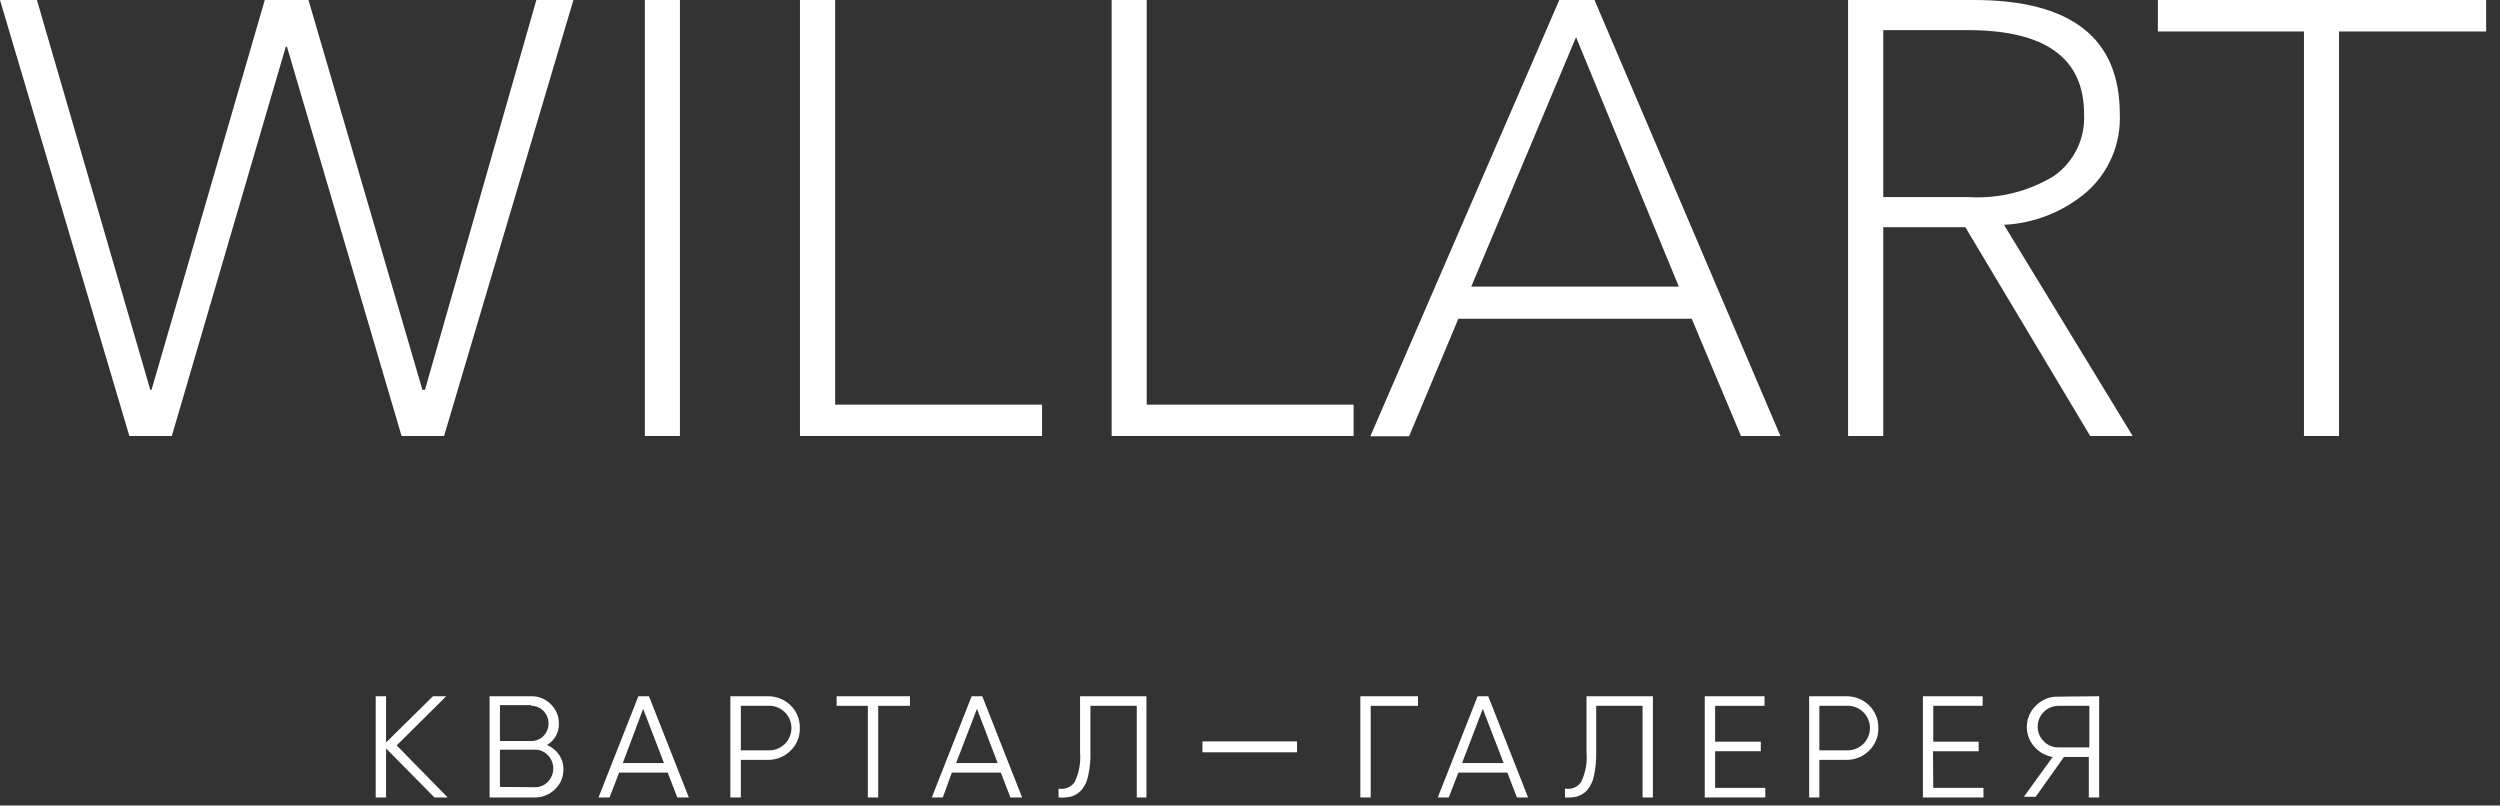
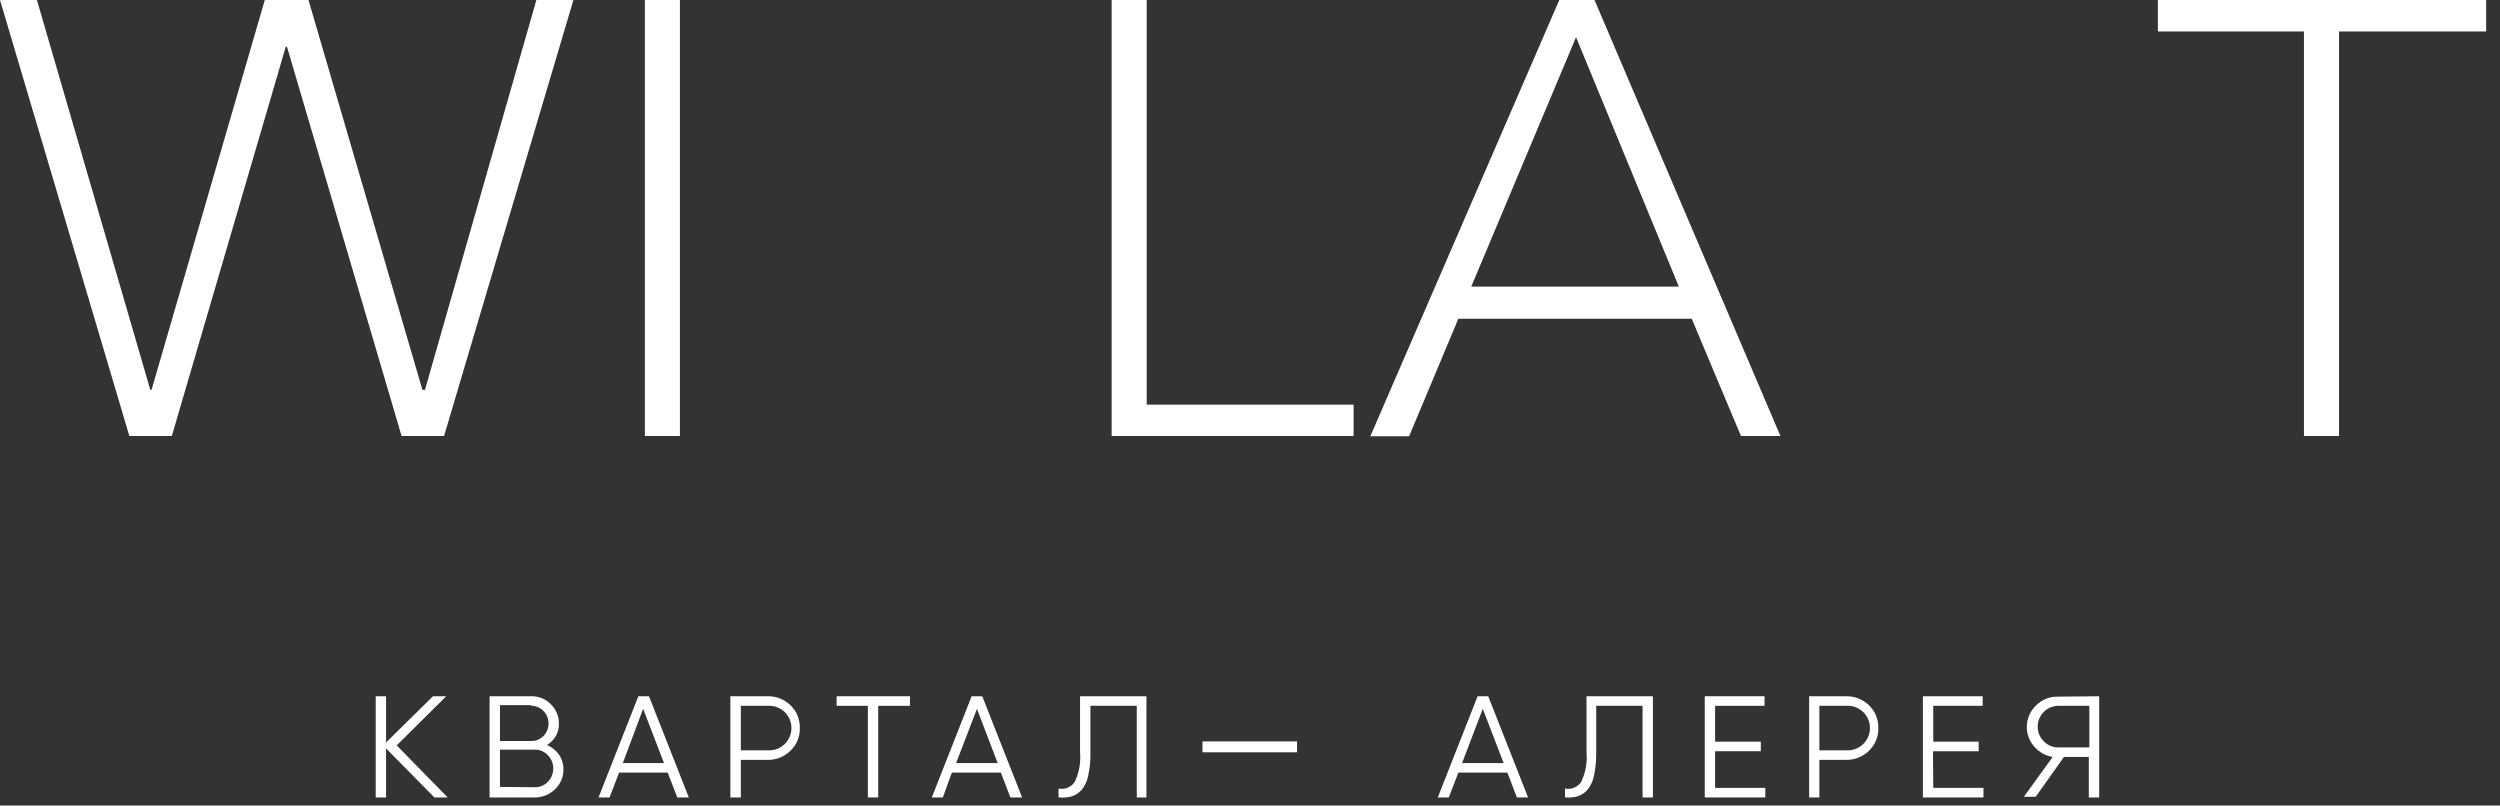
<svg xmlns="http://www.w3.org/2000/svg" width="180" height="58" viewBox="0 0 180 58" fill="none">
  <rect x="0" y="0" width="180" height="58" fill="#333333" stroke="none" />
  <path d="M32.233 57.416H31.277L27.797 53.888V57.416H27.051V50.13H27.797V53.458L31.172 50.13H32.128L28.561 53.668L32.233 57.416Z" fill="white" />
  <path d="M39.38 53.639C39.727 53.782 40.025 54.021 40.241 54.328C40.459 54.638 40.573 55.01 40.566 55.389C40.572 55.657 40.521 55.923 40.417 56.17C40.314 56.417 40.159 56.639 39.964 56.823C39.77 57.015 39.54 57.166 39.287 57.268C39.035 57.37 38.764 57.42 38.491 57.416H35.25V50.13H38.243C38.505 50.123 38.767 50.171 39.01 50.27C39.254 50.368 39.474 50.516 39.658 50.704C39.844 50.883 39.991 51.099 40.091 51.337C40.192 51.575 40.243 51.832 40.241 52.09C40.252 52.402 40.177 52.711 40.025 52.984C39.874 53.257 39.651 53.483 39.38 53.639ZM38.252 50.771H35.996V53.352H38.243C38.408 53.356 38.572 53.325 38.725 53.263C38.878 53.2 39.017 53.107 39.132 52.989C39.366 52.748 39.496 52.426 39.496 52.09C39.496 51.755 39.366 51.432 39.132 51.191C39.017 51.072 38.879 50.977 38.726 50.913C38.573 50.849 38.408 50.817 38.243 50.818L38.252 50.771ZM38.491 56.679C38.669 56.686 38.847 56.654 39.012 56.587C39.177 56.519 39.325 56.417 39.447 56.288C39.697 56.032 39.837 55.689 39.837 55.331C39.837 54.974 39.697 54.631 39.447 54.375C39.326 54.244 39.177 54.141 39.013 54.072C38.848 54.002 38.67 53.969 38.491 53.974H35.996V56.66L38.491 56.679Z" fill="white" />
  <path d="M48.764 57.416L48.075 55.628H44.576L43.887 57.416H43.094L45.962 50.13H46.727L49.596 57.416H48.764ZM44.843 54.94H47.807L46.306 51.038L44.843 54.94Z" fill="white" />
  <path d="M55.254 50.13C55.56 50.122 55.865 50.176 56.151 50.288C56.437 50.399 56.697 50.567 56.917 50.78C57.136 50.991 57.309 51.246 57.424 51.527C57.539 51.809 57.595 52.111 57.587 52.415C57.596 52.72 57.542 53.023 57.427 53.304C57.311 53.586 57.138 53.84 56.917 54.05C56.699 54.267 56.439 54.438 56.153 54.551C55.867 54.665 55.561 54.719 55.254 54.71H53.341V57.416H52.586V50.13H55.254ZM55.254 54.022C55.474 54.039 55.696 54.01 55.905 53.937C56.114 53.864 56.306 53.749 56.469 53.599C56.631 53.449 56.761 53.266 56.849 53.063C56.938 52.861 56.984 52.642 56.984 52.42C56.984 52.199 56.938 51.98 56.849 51.777C56.761 51.574 56.631 51.392 56.469 51.241C56.306 51.091 56.114 50.976 55.905 50.903C55.696 50.83 55.474 50.801 55.254 50.819H53.341V54.022H55.254Z" fill="white" />
  <path d="M65.516 50.13V50.819H63.231V57.416H62.485V50.819H60.238V50.13H65.516Z" fill="white" />
  <path d="M72.75 57.416L72.062 55.628H68.534L67.883 57.416H67.09L69.958 50.13H70.723L73.592 57.416H72.75ZM68.84 54.94H71.832L70.341 51.038L68.84 54.94Z" fill="white" />
  <path d="M76.215 57.416V56.775C76.435 56.821 76.663 56.8 76.871 56.714C77.079 56.629 77.257 56.484 77.381 56.297C77.696 55.637 77.828 54.904 77.764 54.175V50.13H82.544V57.416H81.847V50.819H78.51V54.203C78.523 54.759 78.469 55.315 78.347 55.857C78.278 56.229 78.116 56.577 77.879 56.871C77.687 57.085 77.443 57.247 77.171 57.339C76.859 57.421 76.536 57.447 76.215 57.416Z" fill="white" />
-   <path d="M102.095 50.13V50.819H98.691V57.416H97.945V50.13H102.095Z" fill="white" />
  <path d="M109.218 57.416L108.53 55.628H105.002L104.313 57.416H103.52L106.388 50.13H107.153L110.021 57.416H109.218ZM105.269 54.94H108.262L106.761 51.038L105.269 54.94Z" fill="white" />
  <path d="M112.68 57.416V56.775C112.9 56.821 113.128 56.8 113.336 56.714C113.544 56.629 113.721 56.484 113.846 56.297C114.161 55.637 114.293 54.904 114.229 54.175V50.13H119.009V57.416H118.264V50.819H114.927V54.203C114.935 54.759 114.881 55.314 114.764 55.857C114.694 56.229 114.533 56.577 114.296 56.871C114.102 57.088 113.855 57.249 113.578 57.339C113.285 57.416 112.981 57.442 112.68 57.416Z" fill="white" />
  <path d="M123.488 56.727H127.102V57.416H122.742V50.13H127.045V50.819H123.488V53.4H126.777V54.089H123.488V56.727Z" fill="white" />
  <path d="M132.906 50.13C133.213 50.123 133.518 50.176 133.803 50.288C134.089 50.4 134.35 50.567 134.57 50.78C134.789 50.991 134.962 51.246 135.077 51.527C135.192 51.809 135.247 52.111 135.239 52.415C135.249 52.719 135.195 53.023 135.079 53.304C134.964 53.586 134.79 53.84 134.57 54.05C134.351 54.267 134.091 54.436 133.805 54.55C133.52 54.663 133.214 54.718 132.906 54.71H130.994V57.416H130.258V50.13H132.906ZM132.906 54.022C133.127 54.039 133.349 54.01 133.558 53.937C133.767 53.864 133.959 53.749 134.121 53.599C134.284 53.448 134.413 53.266 134.502 53.063C134.591 52.86 134.636 52.641 134.636 52.42C134.636 52.199 134.591 51.98 134.502 51.777C134.413 51.574 134.284 51.392 134.121 51.241C133.959 51.091 133.767 50.976 133.558 50.903C133.349 50.83 133.127 50.801 132.906 50.819H130.994V54.022H132.906Z" fill="white" />
  <path d="M139.195 56.727H142.809V57.416H138.449V50.13H142.752V50.819H139.195V53.4H142.465V54.089H139.176L139.195 56.727Z" fill="white" />
  <path d="M151.14 50.13V57.416H150.394V54.5H148.606L146.57 57.368H145.719L147.794 54.5C147.276 54.417 146.804 54.153 146.465 53.754C146.099 53.341 145.908 52.803 145.931 52.252C145.954 51.701 146.19 51.18 146.589 50.799C146.794 50.59 147.04 50.426 147.311 50.316C147.583 50.205 147.874 50.152 148.166 50.159L151.14 50.13ZM148.205 53.811H150.433V50.819H148.205C147.808 50.821 147.429 50.98 147.149 51.262C146.87 51.543 146.713 51.923 146.713 52.32C146.711 52.516 146.748 52.71 146.824 52.891C146.9 53.072 147.012 53.236 147.153 53.371C147.288 53.514 147.451 53.627 147.632 53.703C147.813 53.779 148.008 53.816 148.205 53.811Z" fill="white" />
  <path d="M93.386 53.381H86.578V54.165H93.386V53.381Z" fill="white" />
  <path d="M2.658 0L10.823 28.072H10.909L19.065 0H22.211L30.415 28.072H30.596L38.618 0H41.286L31.973 31.39H28.913L20.662 3.366H20.576L12.372 31.39H9.313L0 0H2.658Z" fill="white" />
  <path d="M48.954 0V31.39H46.43V0H48.954Z" fill="white" />
-   <path d="M60.131 0V29.134H75.028V31.39H57.598V0H60.131Z" fill="white" />
  <path d="M82.563 0V29.134H97.46V31.39H80.039V0H82.563Z" fill="white" />
  <path d="M105.003 22.947L101.456 31.409H98.664L112.27 0H114.804L128.19 31.39H125.35L121.803 22.947H105.003ZM113.475 2.677L105.931 20.633H120.875L113.475 2.677Z" fill="white" />
-   <path d="M135.596 16.36V31.39H133.062V0H142.108C149.119 0 152.625 2.735 152.625 8.204C152.672 9.262 152.48 10.317 152.065 11.292C151.649 12.267 151.021 13.136 150.225 13.835C148.558 15.25 146.471 16.077 144.288 16.187L153.552 31.39H150.493L141.505 16.36H135.596ZM135.596 2.17V14.189H141.754C143.912 14.323 146.058 13.789 147.902 12.659C148.607 12.159 149.175 11.487 149.551 10.708C149.927 9.929 150.1 9.068 150.053 8.204C150.053 4.188 147.274 2.177 141.716 2.17H135.596Z" fill="white" />
  <path d="M168.409 2.266V31.39H165.885V2.266H155.367V0H179.003V2.266H168.409Z" fill="white" />
</svg>